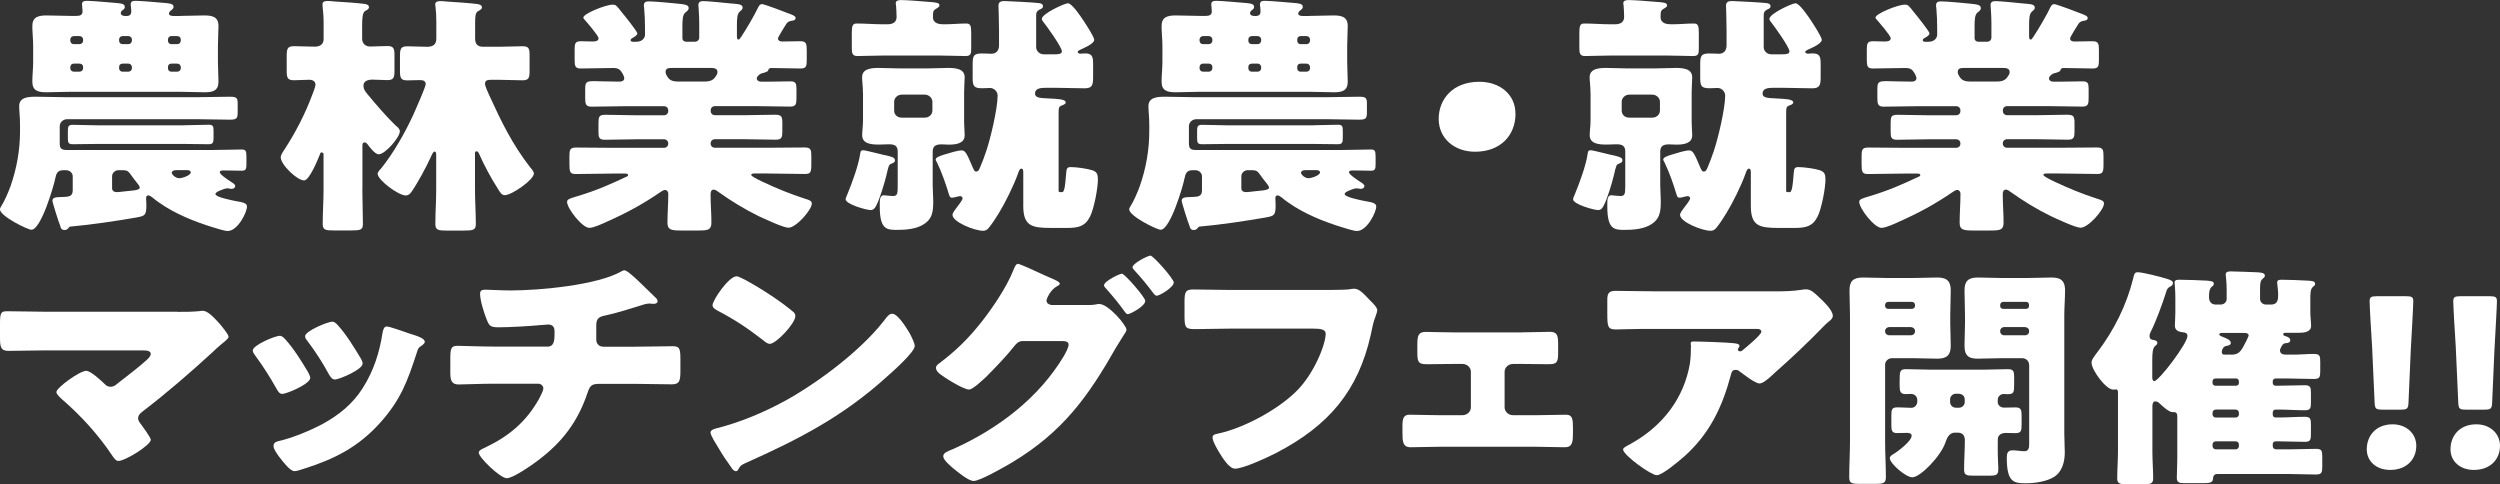
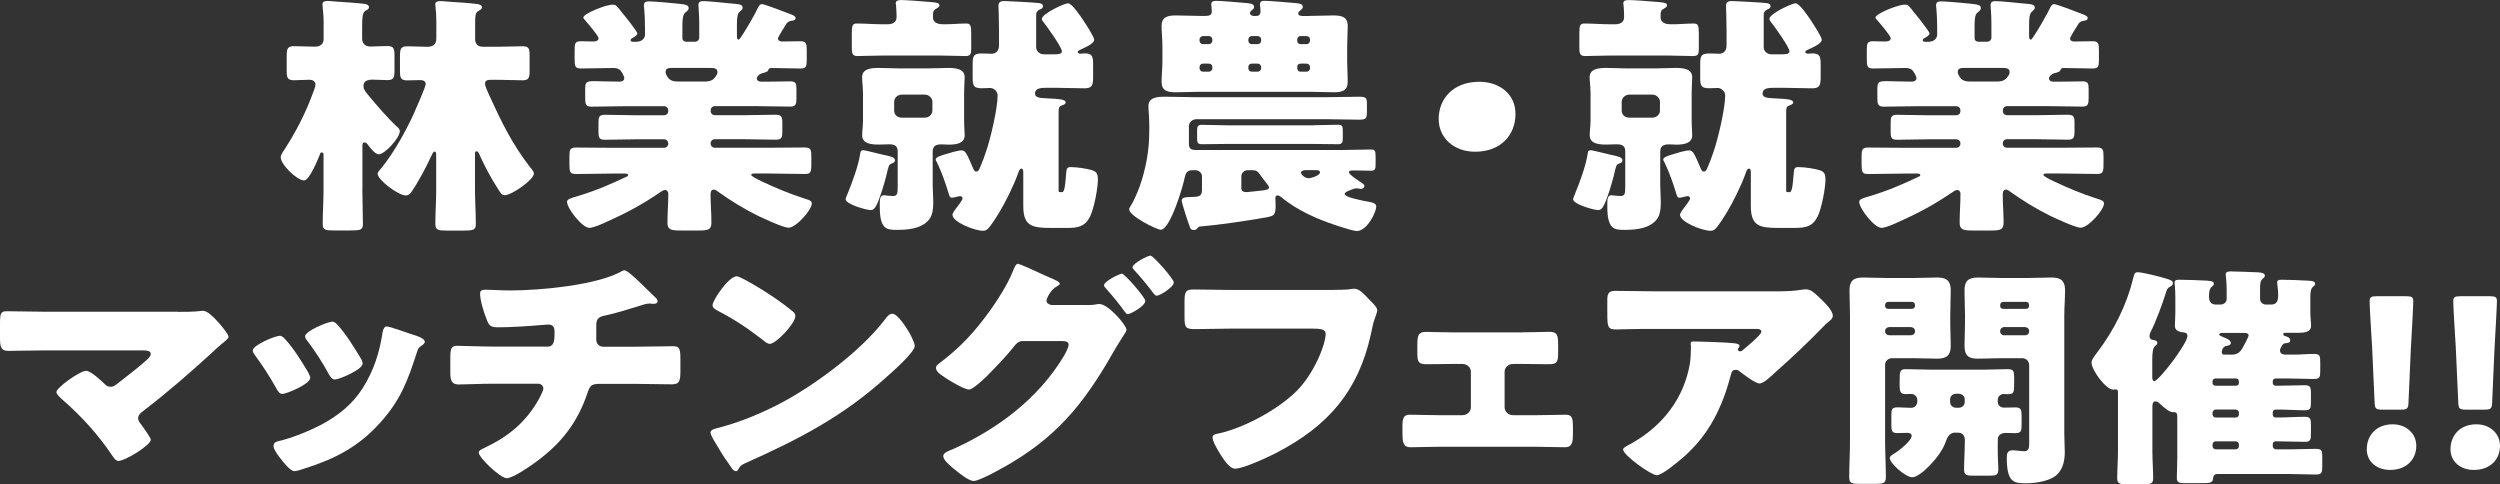
<svg xmlns="http://www.w3.org/2000/svg" id="_レイヤー_1" viewBox="0 0 359.53 69.66">
  <rect x="0" y="0" width="359.53" height="69.66" fill="#333333" stroke="none" />
  <defs>
    <style>.cls-1{fill:#fff;stroke-width:0px;}</style>
  </defs>
-   <path class="cls-1" d="M30.99,27.92c0,.44,2.34.87,2.81.98.98.18,1.72.25,1.72.8,0,.83-1.33,3.52-2.77,3.52-.35,0-.78-.15-1.09-.22-2.77-.8-5.46-1.78-7.88-3.27-.62-.4-1.33-.87-1.87-1.34-.16-.11-.39-.29-.59-.29-.27,0-.31.25-.31.44,0,.11.04.58.04.98,0,1.45-.23,1.52-1.33,1.74-2.62.47-6.83,1.09-9.45,1.31-.27,0-.27.04-.43.22-.12.18-.31.29-.55.29-.43,0-.55-.25-.62-.58-.2-.44-1.13-3.38-1.13-3.63,0-.54.62-.51,1.48-.54.86-.04,1.44-.04,1.44-.98v-2c0-.47-.43-.87-.94-.87h-.47c-.86,0-.98.65-1.09,1.12-.23,1.2-2.07,7.44-3.44,7.44-.55,0-4.53-1.96-4.53-2.94,0-.15.12-.33.19-.44.47-.73,1.02-2.03,1.33-2.87.9-2.58,1.37-5.19,1.37-7.91v-.87c0-1.23-.12-2.03-.12-2.76,0-1.31,1.41-1.34,2.46-1.34,1.44,0,2.89.07,4.33.07h18.66c1.64,0,3.28-.07,4.88-.07,1.01,0,1.09.22,1.09,1.05v1.12c0,.91-.08,1.13-1.13,1.13-1.6,0-3.2-.07-4.84-.07H9.68c-.59,0-1.09.44-1.09,1.02v2.43c0,.73.2.98,1.01.98h21.04c1.37,0,2.73-.07,4.1-.07.62,0,.7.18.7,1.12v.91c0,.73-.04,1.02-.66,1.02-.86,0-1.68-.04-2.5-.04h-.12c-.27,0-.55.04-.55.25,0,.36,1.29,1.16,1.6,1.38.23.15.62.36.62.62,0,.22-.23.4-.51.4-.08,0-.16,0-.27-.04-.12,0-.27-.04-.39-.04-.16,0-.31.07-.47.11-.39.15-1.21.4-1.21.73ZM25.88,2.29c1.17,0,2.3-.07,3.47-.07s2.07.18,2.07,1.52c0,.91-.08,1.89-.08,2.9v2.21c0,1.02.08,2,.08,2.9,0,1.27-.78,1.52-1.95,1.52s-2.42-.07-3.59-.07h-15.65c-1.17,0-2.34.07-3.55.07s-2.03-.22-2.03-1.52c0-.91.12-1.89.12-2.9v-2.21c0-1.02-.12-2-.12-2.9,0-1.27.82-1.52,2.03-1.52s2.38.07,3.55.07h.66c.55,0,.98-.07.98-.65,0-.18-.04-.47-.04-.65,0-.11-.04-.25-.04-.36,0-.44.31-.51.74-.51.62,0,3.24.22,3.98.29.74.07,1.44.07,1.44.58,0,.22-.12.33-.27.44-.16.11-.31.25-.31.47,0,.29.35.4.62.4h.19c.51,0,.7-.22.7-.69,0-.18-.04-.44-.04-.62-.04-.11-.04-.22-.04-.33,0-.47.27-.54.7-.54.66,0,3.28.22,4.02.29.74.07,1.44.07,1.44.58,0,.22-.12.29-.27.44-.16.11-.39.29-.39.51,0,.33.43.36.7.36h.86ZM26.54,18.01c1.17,0,2.3-.07,3.47-.07.66,0,.7.25.7.91v.98c0,.65-.08.91-.7.91-1.17,0-2.3-.04-3.47-.04h-12.61c-1.17,0-2.3.04-3.47.04-.66,0-.7-.25-.7-.94v-.91c0-.65.04-.94.7-.94,1.13,0,2.3.07,3.47.07h12.61ZM10.11,5.88c.04.29.2.47.51.47h.82c.27,0,.51-.22.51-.47v-.22c0-.25-.23-.47-.51-.47h-.82c-.27,0-.51.22-.51.47v.22ZM10.11,9.84c0,.25.23.47.51.47h.82c.27,0,.51-.22.51-.47v-.22c0-.29-.23-.47-.51-.47h-.82c-.31,0-.47.18-.51.47v.22ZM17.06,24.47c-.51,0-.94.4-.94.87v1.71c0,.4.27.58.7.58.39,0,1.91-.22,2.46-.25.23-.04.82-.11.82-.4,0-.18-.19-.44-.51-.83-.2-.25-.47-.58-.74-.98-.35-.51-.55-.69-1.09-.69h-.7ZM18.97,5.66c0-.25-.23-.47-.51-.47h-.82c-.31,0-.51.22-.51.47v.22c0,.25.2.47.51.47h.82c.27,0,.47-.18.51-.47v-.22ZM18.97,9.62c-.04-.29-.23-.47-.51-.47h-.82c-.31,0-.51.18-.51.47v.22c0,.25.2.47.51.47h.82c.27,0,.51-.22.51-.47v-.22ZM26,5.66c0-.25-.23-.47-.51-.47h-.86c-.27,0-.47.22-.47.47v.22c0,.25.2.47.47.47h.86c.27,0,.47-.18.51-.47v-.22ZM26,9.62c-.04-.29-.23-.47-.51-.47h-.86c-.27,0-.47.18-.47.47v.22c0,.25.2.47.47.47h.86c.27,0,.51-.22.51-.47v-.22ZM25.29,24.47c-.23,0-.59.11-.59.36s.51.8,1.09.8c.39,0,1.64-.4,1.64-.83,0-.29-.31-.33-.55-.33h-1.6Z" />
  <path class="cls-1" d="M52.11,27.26c0,1.63.08,3.3.08,4.94,0,.87-.35.94-1.76.94h-2.46c-1.13,0-1.56-.07-1.56-.91,0-1.67.12-3.3.12-4.97v-5.05c0-.14-.08-.29-.27-.29-.16,0-.2.11-.23.22-.27.69-1.52,3.81-2.3,3.81-.98,0-3.36-2.25-3.36-3.34,0-.33.35-.83.55-1.12,1.6-2.47,2.97-5.12,3.98-7.84.12-.29.47-1.2.47-1.45,0-.51-.39-.73-.9-.73-.74,0-1.48.07-2.19.07-.98,0-1.05-.4-1.05-1.45v-1.96c0-1.09.08-1.49,1.05-1.49s1.99.07,3.01.07c.74,0,1.25-.36,1.25-1.09v-2.54c0-1.12-.16-1.92-.16-2.47,0-.4.35-.47.74-.47.27,0,.7.04.98.07,1.13.07,3.43.22,4.41.36.27.07.55.15.55.47,0,.25-.23.36-.55.54-.39.25-.43,1.05-.43,2.25v1.74c0,.65.43,1.12,1.17,1.12.82,0,1.64-.07,2.46-.07.9,0,1.02.36,1.02,1.31v2.25c0,.98-.12,1.34-1.02,1.34-.74,0-1.44-.07-2.15-.07-.62,0-1.29.18-1.29.87,0,.62.39.98.74,1.42.98,1.2,2.81,3.3,3.9,4.32.27.22.59.47.59.83,0,.87-2.11,3.3-3.04,3.3-.55,0-1.37-1.12-1.64-1.49-.12-.11-.2-.22-.39-.22-.27,0-.31.22-.31.44v6.32ZM71.9,6.72c1.21,0,2.3-.07,3.24-.07s1.02.36,1.02,1.31v2.25c0,.98-.12,1.34-1.02,1.34s-2.03-.07-3.24-.07h-1.33c-.43,0-.82.07-.82.58,0,.29.43,1.27.59,1.6,1.76,3.85,3.32,7.08,5.97,10.49.2.18.47.58.47.8,0,.91-3.2,3.12-4.18,3.12-.47,0-.66-.4-.94-.83-1.05-1.63-2.03-3.45-2.81-5.23-.08-.14-.16-.25-.31-.25-.23,0-.23.18-.23.33v5.19c0,1.63.12,3.3.12,4.94,0,.87-.39.94-1.8.94h-2.46c-1.09,0-1.56-.07-1.56-.91,0-1.67.12-3.3.12-4.97v-5.01c0-.15,0-.47-.23-.47s-.39.47-.62.94c-.59,1.31-1.87,3.67-2.69,4.83-.2.29-.43.54-.86.54-1.01,0-4.02-2.21-4.02-3.12,0-.22.31-.58.47-.73,1.8-2.21,3.51-5.26,4.68-7.8.27-.62,1.76-3.96,1.76-4.36,0-.47-.39-.58-.82-.58-.59,0-1.21.04-1.83.04-.98,0-1.05-.4-1.05-1.45v-1.96c0-1.09.08-1.49,1.05-1.49s1.91.07,2.89.07c.82,0,1.29-.36,1.29-1.16v-2.47c0-.65-.04-1.52-.12-2.14,0-.11-.04-.22-.04-.33,0-.4.39-.47.74-.47.27,0,.74.04,1.02.07,1.09.07,3.4.22,4.37.36.27.07.59.15.59.47,0,.25-.23.36-.55.54-.39.22-.43.73-.43,1.71v2.29c0,.69.35,1.12,1.09,1.12h2.5Z" />
  <path class="cls-1" d="M109.54.58c.35,0,3.4,1.16,3.94,1.38.31.11.94.33.94.62,0,.33-.39.4-.55.4-.35.07-.59.15-.78.44-.19.29-1.21,1.92-1.21,2.11,0,.29.27.44.59.44.86,0,1.76-.04,2.61-.04s.94.33.94,1.27v1.42c0,.91-.08,1.23-.9,1.23-1.37,0-2.77-.07-4.14-.07-.47,0-.47.25-.51.36-.08.18-.43.25-.62.33-.39.07-.62.18-.9.51-.08.11-.12.22-.12.29,0,.25.23.47.59.47h1.41c.94,0,1.87-.04,2.85-.04.78,0,.86.33.86,1.09v1.34c0,.83-.08,1.2-.9,1.2-1.72,0-3.44-.07-5.15-.07h-5.66c-.35,0-.62.25-.62.58v.15c0,.33.27.58.62.58h4.1c1.52,0,3.04-.07,4.57-.07.94,0,1.01.33,1.01,1.2v1.23c0,.8-.08,1.16-.94,1.16-1.56,0-3.08-.07-4.65-.07h-4.1c-.35,0-.62.25-.62.58v.07c0,.33.27.58.62.58h7.49c1.83,0,3.63-.04,5.43-.04.86,0,.94.33.94,1.27v1.16c0,1.16-.12,1.38-.94,1.38-1.8,0-3.63-.07-5.43-.07h-1.68c-.35,0-.59,0-.59.22,0,.15.78.58,1.56.94,1.99.94,4.02,1.78,6.17,2.47.59.18.98.29.98.69,0,.91-2.26,3.48-3.36,3.48-.74,0-3.51-1.31-4.29-1.67-2.07-1.02-3.9-2.14-5.74-3.45-.2-.15-.47-.36-.7-.36-.43,0-.47.4-.47.73,0,1.34.12,2.65.12,3.99,0,1.05-.43,1.16-1.87,1.16h-2.5c-1.44,0-1.95-.11-1.95-1.12,0-1.38.12-2.76.12-4.17,0-.25-.16-.54-.47-.54-.23,0-.55.22-.7.33-2.5,1.71-4.84,2.98-7.61,4.21-.62.29-1.95.91-2.58.91-1.01,0-3.2-2.79-3.2-3.74,0-.4.51-.51,1.44-.8,2.77-.83,4.57-1.63,7.14-2.83.16-.07.2-.14.2-.22,0-.22-.27-.22-.59-.22h-1.48c-1.8,0-3.63.07-5.43.07-.86,0-.94-.29-.94-1.45v-1.09c0-.94.08-1.27.94-1.27,1.8,0,3.59.04,5.43.04h7.22c.35,0,.62-.25.62-.58v-.07c0-.33-.27-.58-.62-.58h-3.86c-1.52,0-3.04.07-4.61.07-.86,0-.94-.33-.94-1.16v-1.27c0-.87.08-1.16.98-1.16,1.52,0,3.04.07,4.57.07h3.86c.35,0,.62-.25.62-.58v-.15c0-.33-.27-.58-.62-.58h-5.27c-1.72,0-3.43.07-5.15.07-.82,0-.9-.4-.9-1.23v-1.02c0-1.23,0-1.42,1.33-1.42.74,0,1.87.07,3.63.07.35,0,.66-.15.66-.51,0-.14-.12-.4-.23-.62-.35-.62-.62-.83-1.37-.83-1.56,0-3.12.07-4.68.07-.78,0-.86-.36-.86-1.27v-1.42c0-.91.08-1.23.9-1.23.59,0,1.13.04,1.68.04.35,0,.86-.04.86-.47,0-.36-1.64-2.25-1.99-2.65-.08-.07-.2-.22-.2-.33,0-.54,3.2-1.85,4.22-1.85.43,0,.51.11.94.62.08.11.2.25.31.4.31.36,2.3,2.83,2.3,3.12,0,.25-.47.54-.7.65-.12.07-.27.15-.27.33,0,.22.27.22.43.22h.35c.98,0,1.29-.62,1.29-1.02v-.98c0-.91-.04-1.96-.12-2.87-.04-.11-.04-.25-.04-.36,0-.47.27-.58.74-.58.7,0,3.55.25,4.18.33,1.17.11,1.52.22,1.52.65,0,.18-.12.36-.47.62-.39.29-.43,1.05-.43,1.92v1.81c0,.25.23.47.51.47h1.29c.35,0,.62-.25.62-.58v-2.03c0-1.42-.12-2.32-.12-2.65,0-.47.27-.58.74-.58.55,0,3.16.25,3.86.33.16,0,.31.04.47.04.78.07,1.29.11,1.29.58,0,.25-.2.36-.43.58-.35.29-.39,1.05-.39,1.89v1.49c0,.33,0,.62.23.62.12,0,.19-.11.39-.4.59-.87,1.99-3.23,2.46-4.28.12-.18.2-.4.47-.4ZM96.81,9.77c-.62,0-1.09,0-1.09.58,0,.22.04.33.31.76.35.54.94.62,1.6.62h3.63c1.21,0,1.44-.4,1.8-.94.08-.14.12-.25.12-.44,0-.54-.55-.58-.98-.58h-5.39Z" />
  <path class="cls-1" d="M127.19,22.29c.94.22,1.52.33,1.52.76,0,.25-.2.36-.39.44-.55.18-.51.33-.86,1.78-.27,1.09-.94,3.38-1.48,4.36-.16.29-.35.58-.78.58-.59,0-3.59-.83-3.59-1.56,0-.15.2-.58.27-.76.66-1.6,1.6-4.14,1.83-5.81.04-.22.04-.47.43-.47.35,0,2.5.58,3.04.69ZM126.87,7.99c-1.37,0-2.61.07-3.55.07-.74,0-.82-.4-.82-1.16v-2.07c0-1.09.08-1.45.7-1.45,1.25,0,2.46.11,3.67.11h.78c.74,0,1.29-.29,1.29-1.05,0-.54-.04-1.13-.08-1.71-.04-.11-.04-.18-.04-.25,0-.44.43-.47.82-.47.66,0,2.69.15,3.43.22.47.04.59.04.9.07.7.07,1.13.11,1.13.47,0,.18-.12.25-.27.36-.62.36-.66.4-.66,1.34s.98,1.02,1.48,1.02h.31c.98,0,1.99-.11,3.01-.11.62,0,.7.36.7,1.42v2.21c0,.73-.08,1.05-.82,1.05-.98,0-2.15-.07-3.55-.07h-8.43ZM124.1,13.29c0-.91-.12-1.6-.12-2.18,0-1.27,1.41-1.34,2.42-1.34s2.03.07,3.04.07h3.83c1.02,0,2.03-.07,3.04-.07s2.42.07,2.42,1.34c0,.47-.08,1.27-.08,2.18v3.99c0,.91.08,1.67.08,2.18,0,1.2-1.29,1.34-2.3,1.34-.31,0-.66-.04-1.01-.04-.82,0-1.29.22-1.29,1.05v4.83c0,.76.08,1.49.08,2.25,0,1.52-.08,2.69-1.64,3.52-1.01.54-2.38.65-3.55.65-1.48,0-2.5-.04-2.5-3.34v-.44c0-.62.04-1.2.59-1.2.12,0,.9.11,1.29.11.66,0,.7-.33.7-1.49v-4.9c0-.83-.43-1.05-1.25-1.05-.51,0-.98.04-1.44.04-1.01,0-2.42-.07-2.42-1.34,0-.62.12-1.31.12-2.18v-3.99ZM133,16.92c.59,0,1.09-.44,1.09-1.02v-1.27c0-.54-.51-1.02-1.09-1.02h-3.32c-.59,0-1.09.47-1.09,1.02v1.27c0,.58.43,1.02,1.09,1.02h3.32ZM150.29,12.63c-.59,0-1.44.07-1.44.8s.9.65,1.99.73c1.17.07,2.42.07,2.42.58,0,.25-.39.36-.59.44-.43.18-.43.29-.43,1.45v10.71c0,.25,0,.29.27.29h.2c.12,0,.2,0,.31-.33.16-.4.27-1.89.31-2.4.04-.69.16-.87.66-.87.86,0,2.34.22,3.04.44.74.22.86.62.86,1.34,0,1.27-.55,4.17-1.13,5.34-.74,1.45-1.72,1.63-3.36,1.63h-2.26c-2.77,0-3.98-.29-3.98-3.16v-4.72c0-.29,0-.65-.27-.65s-.39.44-.47.65c-.59,1.71-1.91,4.36-2.77,5.74-.39.65-.98,1.56-1.44,2.11-.23.29-.47.44-.82.44-1.25,0-4.41-1.27-4.41-2.29,0-.29.39-.76.55-.98.2-.25.9-1.16.9-1.38s-.16-.33-.35-.33c-.23,0-.51.11-.74.15-.12.04-.31.07-.43.07-.31,0-.35-.22-.43-.44-.47-1.56-1.01-3.12-1.72-4.61-.04-.07-.2-.33-.2-.44,0-.33.7-.54,1.17-.69.94-.29,1.99-.62,2.58-.62.55,0,.78.58,1.6,2.5.16.33.23.54.47.54.31,0,.39-.22.51-.47.35-.8.66-1.63.94-2.47.62-1.81,1.64-6.13,1.64-7.99,0-.62-.55-1.09-1.09-1.09-.23,0-.7.04-1.17.04-1.17,0-1.33-.33-1.33-1.52v-1.96c0-1.2.16-1.52,1.33-1.52.55,0,1.13.04,1.37.04.59,0,1.09-.36,1.09-1.2v-2.03c0-1.45-.08-3.67-.08-3.7,0-.54.39-.65.86-.65.55,0,4.45.22,4.92.29.31.04.62.11.62.47,0,.25-.23.36-.43.44-.51.25-.55.51-.55.94v4.5c0,.54.47,1.02,1.09,1.02h1.6c.55,0,1.01-.04,1.01-.44,0-.58-2.19-3.63-2.69-4.25-.12-.15-.19-.25-.19-.4,0-.76,3.28-2.25,3.75-2.25.59,0,1.91,2,2.22,2.47.31.47,1.56,2.36,1.56,2.79,0,.58-1.6,1.23-2.07,1.45-.16.07-.31.18-.31.29,0,.18.23.25.39.25.23,0,.43-.04.66-.04,1.09,0,1.17.51,1.17,1.6v1.82c0,1.12-.12,1.6-1.21,1.6-1.33,0-2.65-.07-3.98-.07h-1.72Z" />
  <path class="cls-1" d="M193.39,27.92c0,.44,2.34.87,2.81.98.98.18,1.72.25,1.72.8,0,.83-1.33,3.52-2.77,3.52-.35,0-.78-.15-1.09-.22-2.77-.8-5.46-1.78-7.88-3.27-.62-.4-1.33-.87-1.87-1.34-.16-.11-.39-.29-.59-.29-.27,0-.31.25-.31.44,0,.11.04.58.04.98,0,1.45-.23,1.52-1.33,1.74-2.62.47-6.83,1.09-9.45,1.31-.27,0-.27.04-.43.22-.12.18-.31.29-.55.29-.43,0-.55-.25-.62-.58-.2-.44-1.13-3.38-1.13-3.63,0-.54.62-.51,1.48-.54.86-.04,1.44-.04,1.44-.98v-2c0-.47-.43-.87-.94-.87h-.47c-.86,0-.98.65-1.09,1.12-.23,1.2-2.07,7.44-3.44,7.44-.55,0-4.53-1.96-4.53-2.94,0-.15.12-.33.19-.44.47-.73,1.02-2.03,1.33-2.87.9-2.58,1.37-5.19,1.37-7.91v-.87c0-1.23-.12-2.03-.12-2.76,0-1.31,1.41-1.34,2.46-1.34,1.44,0,2.89.07,4.33.07h18.66c1.64,0,3.28-.07,4.88-.07,1.01,0,1.09.22,1.09,1.05v1.12c0,.91-.08,1.13-1.13,1.13-1.6,0-3.2-.07-4.84-.07h-18.54c-.59,0-1.09.44-1.09,1.02v2.43c0,.73.2.98,1.01.98h21.04c1.37,0,2.73-.07,4.1-.07.62,0,.7.18.7,1.12v.91c0,.73-.04,1.02-.66,1.02-.86,0-1.68-.04-2.5-.04h-.12c-.27,0-.55.04-.55.25,0,.36,1.29,1.16,1.6,1.38.23.15.62.36.62.62,0,.22-.23.4-.51.4-.08,0-.16,0-.27-.04-.12,0-.27-.04-.39-.04-.16,0-.31.07-.47.11-.39.15-1.21.4-1.21.73ZM188.28,2.29c1.17,0,2.3-.07,3.47-.07s2.07.18,2.07,1.52c0,.91-.08,1.89-.08,2.9v2.21c0,1.02.08,2,.08,2.9,0,1.27-.78,1.52-1.95,1.52s-2.42-.07-3.59-.07h-15.65c-1.17,0-2.34.07-3.55.07s-2.03-.22-2.03-1.52c0-.91.12-1.89.12-2.9v-2.21c0-1.02-.12-2-.12-2.9,0-1.27.82-1.52,2.03-1.52s2.38.07,3.55.07h.66c.55,0,.98-.07.98-.65,0-.18-.04-.47-.04-.65,0-.11-.04-.25-.04-.36,0-.44.31-.51.74-.51.62,0,3.24.22,3.98.29.74.07,1.44.07,1.44.58,0,.22-.12.33-.27.44-.16.11-.31.25-.31.47,0,.29.35.4.62.4h.19c.51,0,.7-.22.7-.69,0-.18-.04-.44-.04-.62-.04-.11-.04-.22-.04-.33,0-.47.27-.54.7-.54.66,0,3.28.22,4.02.29.74.07,1.44.07,1.44.58,0,.22-.12.29-.27.44-.16.11-.39.29-.39.51,0,.33.43.36.7.36h.86ZM188.94,18.01c1.17,0,2.3-.07,3.47-.07.66,0,.7.25.7.91v.98c0,.65-.08.91-.7.91-1.17,0-2.3-.04-3.47-.04h-12.61c-1.17,0-2.3.04-3.47.04-.66,0-.7-.25-.7-.94v-.91c0-.65.04-.94.7-.94,1.13,0,2.3.07,3.47.07h12.61ZM172.51,5.88c.04.29.2.47.51.47h.82c.27,0,.51-.22.51-.47v-.22c0-.25-.23-.47-.51-.47h-.82c-.27,0-.51.22-.51.47v.22ZM172.51,9.84c0,.25.23.47.51.47h.82c.27,0,.51-.22.51-.47v-.22c0-.29-.23-.47-.51-.47h-.82c-.31,0-.47.18-.51.47v.22ZM179.46,24.47c-.51,0-.94.4-.94.87v1.71c0,.4.27.58.7.58.39,0,1.91-.22,2.46-.25.23-.04.82-.11.82-.4,0-.18-.19-.44-.51-.83-.2-.25-.47-.58-.74-.98-.35-.51-.55-.69-1.09-.69h-.7ZM181.37,5.66c0-.25-.23-.47-.51-.47h-.82c-.31,0-.51.22-.51.47v.22c0,.25.2.47.51.47h.82c.27,0,.47-.18.51-.47v-.22ZM181.37,9.62c-.04-.29-.23-.47-.51-.47h-.82c-.31,0-.51.18-.51.47v.22c0,.25.2.47.51.47h.82c.27,0,.51-.22.51-.47v-.22ZM188.4,5.66c0-.25-.23-.47-.51-.47h-.86c-.27,0-.47.22-.47.47v.22c0,.25.2.47.47.47h.86c.27,0,.47-.18.51-.47v-.22ZM188.4,9.62c-.04-.29-.23-.47-.51-.47h-.86c-.27,0-.47.18-.47.47v.22c0,.25.2.47.47.47h.86c.27,0,.51-.22.51-.47v-.22ZM187.69,24.47c-.23,0-.59.11-.59.36s.51.8,1.09.8c.39,0,1.64-.4,1.64-.83,0-.29-.31-.33-.55-.33h-1.6Z" />
  <path class="cls-1" d="M217.95,16.34c0,3.08-2.11,5.48-5.82,5.48-2.97,0-5.23-1.92-5.23-4.72s1.99-5.34,5.85-5.34c2.97,0,5.19,1.85,5.19,4.57Z" />
  <path class="cls-1" d="M231.81,22.29c.94.22,1.52.33,1.52.76,0,.25-.19.36-.39.44-.55.18-.51.33-.86,1.78-.27,1.09-.94,3.38-1.48,4.36-.16.29-.35.58-.78.58-.59,0-3.59-.83-3.59-1.56,0-.15.2-.58.27-.76.66-1.6,1.6-4.14,1.83-5.81.04-.22.04-.47.43-.47.35,0,2.5.58,3.04.69ZM231.5,7.99c-1.37,0-2.61.07-3.55.07-.74,0-.82-.4-.82-1.16v-2.07c0-1.09.08-1.45.7-1.45,1.25,0,2.46.11,3.67.11h.78c.74,0,1.29-.29,1.29-1.05,0-.54-.04-1.13-.08-1.71-.04-.11-.04-.18-.04-.25,0-.44.43-.47.82-.47.66,0,2.69.15,3.44.22.47.04.59.04.9.07.7.07,1.13.11,1.13.47,0,.18-.12.25-.27.36-.62.36-.66.4-.66,1.34s.98,1.02,1.48,1.02h.31c.98,0,1.99-.11,3.01-.11.62,0,.7.36.7,1.42v2.21c0,.73-.08,1.05-.82,1.05-.98,0-2.15-.07-3.55-.07h-8.43ZM228.73,13.29c0-.91-.12-1.6-.12-2.18,0-1.27,1.41-1.34,2.42-1.34s2.03.07,3.04.07h3.83c1.02,0,2.03-.07,3.04-.07s2.42.07,2.42,1.34c0,.47-.08,1.27-.08,2.18v3.99c0,.91.08,1.67.08,2.18,0,1.2-1.29,1.34-2.3,1.34-.31,0-.66-.04-1.01-.04-.82,0-1.29.22-1.29,1.05v4.83c0,.76.08,1.49.08,2.25,0,1.52-.08,2.69-1.64,3.52-1.01.54-2.38.65-3.55.65-1.48,0-2.5-.04-2.5-3.34v-.44c0-.62.04-1.2.59-1.2.12,0,.9.11,1.29.11.66,0,.7-.33.7-1.49v-4.9c0-.83-.43-1.05-1.25-1.05-.51,0-.98.04-1.44.04-1.01,0-2.42-.07-2.42-1.34,0-.62.12-1.31.12-2.18v-3.99ZM237.63,16.92c.59,0,1.09-.44,1.09-1.02v-1.27c0-.54-.51-1.02-1.09-1.02h-3.32c-.59,0-1.09.47-1.09,1.02v1.27c0,.58.43,1.02,1.09,1.02h3.32ZM254.92,12.63c-.59,0-1.44.07-1.44.8s.9.65,1.99.73c1.17.07,2.42.07,2.42.58,0,.25-.39.36-.59.44-.43.18-.43.29-.43,1.45v10.71c0,.25,0,.29.27.29h.2c.12,0,.2,0,.31-.33.16-.4.27-1.89.31-2.4.04-.69.16-.87.66-.87.86,0,2.34.22,3.04.44.74.22.86.62.86,1.34,0,1.27-.55,4.17-1.13,5.34-.74,1.45-1.72,1.63-3.36,1.63h-2.26c-2.77,0-3.98-.29-3.98-3.16v-4.72c0-.29,0-.65-.27-.65s-.39.44-.47.65c-.59,1.71-1.91,4.36-2.77,5.74-.39.65-.98,1.56-1.44,2.11-.23.29-.47.44-.82.44-1.25,0-4.41-1.27-4.41-2.29,0-.29.39-.76.55-.98.2-.25.9-1.16.9-1.38s-.16-.33-.35-.33c-.23,0-.51.11-.74.15-.12.04-.31.07-.43.07-.31,0-.35-.22-.43-.44-.47-1.56-1.01-3.12-1.72-4.61-.04-.07-.2-.33-.2-.44,0-.33.7-.54,1.17-.69.94-.29,1.99-.62,2.58-.62.55,0,.78.58,1.6,2.5.16.33.23.54.47.54.31,0,.39-.22.51-.47.35-.8.66-1.63.94-2.47.62-1.81,1.64-6.13,1.64-7.99,0-.62-.55-1.09-1.09-1.09-.23,0-.7.04-1.17.04-1.17,0-1.33-.33-1.33-1.52v-1.96c0-1.2.16-1.52,1.33-1.52.55,0,1.13.04,1.37.04.59,0,1.09-.36,1.09-1.2v-2.03c0-1.45-.08-3.67-.08-3.7,0-.54.39-.65.86-.65.55,0,4.45.22,4.92.29.31.04.62.11.62.47,0,.25-.23.36-.43.44-.51.25-.55.51-.55.94v4.5c0,.54.47,1.02,1.09,1.02h1.6c.55,0,1.01-.04,1.01-.44,0-.58-2.19-3.63-2.69-4.25-.12-.15-.19-.25-.19-.4,0-.76,3.28-2.25,3.75-2.25.59,0,1.91,2,2.22,2.47.31.47,1.56,2.36,1.56,2.79,0,.58-1.6,1.23-2.07,1.45-.16.07-.31.18-.31.29,0,.18.23.25.39.25.23,0,.43-.04.66-.04,1.09,0,1.17.51,1.17,1.6v1.82c0,1.12-.12,1.6-1.21,1.6-1.33,0-2.65-.07-3.98-.07h-1.72Z" />
  <path class="cls-1" d="M295.36.58c.35,0,3.4,1.16,3.94,1.38.31.11.94.33.94.62,0,.33-.39.4-.55.4-.35.07-.59.15-.78.44-.2.29-1.21,1.92-1.21,2.11,0,.29.27.44.59.44.86,0,1.76-.04,2.62-.04s.94.33.94,1.27v1.42c0,.91-.08,1.23-.9,1.23-1.37,0-2.77-.07-4.14-.07-.47,0-.47.25-.51.36-.08.18-.43.25-.62.33-.39.07-.62.18-.9.51-.08.11-.12.22-.12.29,0,.25.23.47.59.47h1.41c.94,0,1.87-.04,2.85-.04.78,0,.86.33.86,1.09v1.34c0,.83-.08,1.2-.9,1.2-1.72,0-3.44-.07-5.15-.07h-5.66c-.35,0-.62.25-.62.58v.15c0,.33.27.58.62.58h4.1c1.52,0,3.04-.07,4.57-.07.94,0,1.01.33,1.01,1.2v1.23c0,.8-.08,1.16-.94,1.16-1.56,0-3.08-.07-4.65-.07h-4.1c-.35,0-.62.25-.62.58v.07c0,.33.27.58.62.58h7.49c1.83,0,3.63-.04,5.43-.04.86,0,.94.33.94,1.27v1.16c0,1.16-.12,1.38-.94,1.38-1.8,0-3.63-.07-5.43-.07h-1.68c-.35,0-.59,0-.59.22,0,.15.78.58,1.56.94,1.99.94,4.02,1.78,6.17,2.47.59.18.98.29.98.69,0,.91-2.26,3.48-3.36,3.48-.74,0-3.51-1.31-4.29-1.67-2.07-1.02-3.9-2.14-5.74-3.45-.2-.15-.47-.36-.7-.36-.43,0-.47.4-.47.73,0,1.34.12,2.65.12,3.99,0,1.05-.43,1.16-1.87,1.16h-2.5c-1.44,0-1.95-.11-1.95-1.12,0-1.38.12-2.76.12-4.17,0-.25-.16-.54-.47-.54-.23,0-.55.22-.7.33-2.5,1.71-4.84,2.98-7.61,4.21-.62.29-1.95.91-2.58.91-1.02,0-3.2-2.79-3.2-3.74,0-.4.51-.51,1.44-.8,2.77-.83,4.57-1.63,7.14-2.83.16-.07.2-.14.2-.22,0-.22-.27-.22-.59-.22h-1.48c-1.8,0-3.63.07-5.43.07-.86,0-.94-.29-.94-1.45v-1.09c0-.94.08-1.27.94-1.27,1.8,0,3.59.04,5.43.04h7.22c.35,0,.62-.25.62-.58v-.07c0-.33-.27-.58-.62-.58h-3.86c-1.52,0-3.04.07-4.61.07-.86,0-.94-.33-.94-1.16v-1.27c0-.87.08-1.16.98-1.16,1.52,0,3.04.07,4.57.07h3.86c.35,0,.62-.25.62-.58v-.15c0-.33-.27-.58-.62-.58h-5.27c-1.72,0-3.43.07-5.15.07-.82,0-.9-.4-.9-1.23v-1.02c0-1.23,0-1.42,1.33-1.42.74,0,1.87.07,3.63.07.35,0,.66-.15.66-.51,0-.14-.12-.4-.23-.62-.35-.62-.62-.83-1.37-.83-1.56,0-3.12.07-4.68.07-.78,0-.86-.36-.86-1.27v-1.42c0-.91.08-1.23.9-1.23.59,0,1.13.04,1.68.04.35,0,.86-.04.86-.47,0-.36-1.64-2.25-1.99-2.65-.08-.07-.2-.22-.2-.33,0-.54,3.2-1.85,4.22-1.85.43,0,.51.11.94.62.08.11.2.25.31.4.31.36,2.3,2.83,2.3,3.12,0,.25-.47.54-.7.65-.12.07-.27.15-.27.33,0,.22.27.22.43.22h.35c.98,0,1.29-.62,1.29-1.02v-.98c0-.91-.04-1.96-.12-2.87-.04-.11-.04-.25-.04-.36,0-.47.27-.58.74-.58.7,0,3.55.25,4.18.33,1.17.11,1.52.22,1.52.65,0,.18-.12.36-.47.62-.39.29-.43,1.05-.43,1.92v1.81c0,.25.23.47.51.47h1.29c.35,0,.62-.25.62-.58v-2.03c0-1.42-.12-2.32-.12-2.65,0-.47.27-.58.74-.58.55,0,3.16.25,3.86.33.16,0,.31.04.47.04.78.07,1.29.11,1.29.58,0,.25-.2.36-.43.58-.35.29-.39,1.05-.39,1.89v1.49c0,.33,0,.62.23.62.12,0,.2-.11.39-.4.59-.87,1.99-3.23,2.46-4.28.12-.18.2-.4.47-.4ZM282.64,9.77c-.62,0-1.09,0-1.09.58,0,.22.04.33.31.76.35.54.94.62,1.6.62h3.63c1.21,0,1.44-.4,1.8-.94.08-.14.12-.25.12-.44,0-.54-.55-.58-.98-.58h-5.39Z" />
  <path class="cls-1" d="M25.53,44.85c1.05,0,2.15,0,3.2-.11.12-.04.31-.04.47-.04.66,0,1.56.94,2.38,1.85.27.33,1.29,1.52,1.29,1.89,0,.22-.39.54-1.02,1.05-.39.33-.86.73-1.33,1.2-3.16,2.9-6.44,5.74-9.84,8.35-.39.29-.82.62-.82,1.12,0,.33.23.62.43.87.27.36,1.4,1.92,1.4,2.21,0,.76-3.67,3.05-4.68,3.05-.35,0-.66-.47-.86-.76-1.99-2.98-4.45-5.7-7.18-8.06-.27-.25-.86-.76-.86-1.09,0-.62,3.36-3.05,4.29-3.05.66,0,2.15,1.42,2.65,1.89.23.25.47.4.86.4.47,0,.74-.25,1.05-.51,1.37-1.09,2.77-2.11,4.06-3.27.23-.22.66-.58.66-.94,0-.47-.59-.51-1.29-.51H6.44c-1.72,0-3.71.07-5.27.07-1.09,0-1.17-.65-1.17-1.96v-1.74c0-1.74.08-2,1.01-2,1.83,0,3.63.07,5.43.07h19.09Z" />
  <path class="cls-1" d="M44.31,53.53c.19.36.31.65.31.8,0,.91-3.43,2.32-4.02,2.32-.43,0-.66-.44-.82-.73-.94-1.67-1.95-3.27-3.08-4.79-.16-.22-.35-.47-.35-.73,0-.76,3.2-2.11,3.9-2.11.2,0,.51.18.78.51,1.25,1.38,2.3,3.09,3.28,4.72ZM58.79,47.94c1.17.36,2.3.69,2.3,1.23,0,.18-.2.36-.51.58-.35.25-.43.25-.62.91-1.33,4.07-2.3,6.82-5.31,10.16-3.12,3.45-6.48,5.19-11.01,6.61-.31.11-.98.33-1.29.33-.62,0-1.64-1.34-2.03-1.85-.04-.07-.12-.15-.2-.25-.31-.44-.78-1.09-.78-1.49,0-.47.27-.62.7-.73,1.99-.44,4.57-1.52,6.36-2.47,2.38-1.31,4.33-2.9,5.74-5.12,1.6-2.5,2.46-5.19,2.89-8.1.08-.33.2-.8.59-.8s2.65.8,3.16.98ZM48.52,46.7c1.25,1.34,2.46,3.34,3.4,4.9.16.29.23.54.23.69,0,.87-3.4,2.29-3.98,2.29-.43,0-.66-.4-.86-.73-.94-1.74-1.95-3.3-3.16-4.9-.16-.18-.27-.36-.27-.62,0-.69,3.2-2.07,3.94-2.07.2,0,.47.18.7.44Z" />
  <path class="cls-1" d="M78.66,49.86c1.01,0,1.09-.8,1.09-1.92v-.29c0-.36-.08-.98-.9-.98-.16,0-.74.04-.98.07-1.52.15-4.61.33-6.13.33-1.17,0-1.37-.18-1.72-1.05-.39-.94-.98-2.79-.98-3.78,0-.47.27-.58.78-.58.59,0,2.26.11,3.59.11,4.18,0,12.57-.76,16.04-2.79.12-.07.23-.11.35-.11.39,0,1.6,1.16,1.99,1.52.39.36,2.34,2.25,2.62,2.54.08.15.16.25.16.4,0,.25-.27.36-.51.36h-.35c-.12-.04-.23-.04-.31-.04-.39,0-.86.14-1.29.29-1.44.44-3.71,1.16-5.15,1.45-.94.18-1.21.54-1.21,1.42v2.03c0,.58.39,1.02,1.02,1.02h4.45c2.03,0,4.1-.07,5.5-.07.94,0,1.13.22,1.13,1.81v1.82c0,1.52-.23,1.85-1.29,1.85-1.8,0-3.55-.07-5.35-.07h-4.76c-1.29,0-1.56.11-1.95,1.27-1.4,4.17-3.63,7.15-7.3,9.87-.78.58-3.4,2.43-4.33,2.43s-4.02-2.98-4.02-3.67c0-.33.43-.51.9-.73,3.51-1.67,5.93-3.74,7.77-7.01.16-.29.62-1.2.62-1.49,0-.36-.31-.69-.74-.69h-6.36c-1.99,0-4.14.11-5.07.11-1.01,0-1.21-.58-1.21-1.67v-2c0-1.56.12-1.89,1.05-1.89.66,0,3.4.11,5.23.11h7.61Z" />
  <path class="cls-1" d="M130.66,47.65c.08.11.12.25.23.4.27.54.66,1.31.66,1.71,0,.87-3.16,3.67-3.98,4.39-6.28,5.7-12.57,8.97-20.37,12.45-.78.36-.74.44-1.05.94-.04.11-.16.22-.31.22-.31,0-.55-.33-.7-.58-.66-.91-1.29-1.85-1.83-2.79-.27-.44-1.13-1.78-1.13-2.18,0-.33.43-.51.74-.58,3.47-.87,6.87-2.29,9.99-3.99,4.8-2.65,10.81-7.19,14.09-11.36.08-.11.16-.18.23-.29.35-.47.66-.87,1.09-.87.78,0,1.99,1.96,2.34,2.54ZM107.16,40.24c3.16,1.74,5.58,3.48,6.87,4.57.23.18.35.36.35.65,0,1.05-2.77,3.99-3.67,3.99-.35,0-.74-.33-.98-.54-2.26-1.74-3.98-2.9-6.56-4.25-.31-.18-.7-.4-.7-.76,0-.73,2.34-4.17,3.47-4.17.19,0,.66.22,1.21.51Z" />
  <path class="cls-1" d="M156.23,43.87c.51,0,.98,0,1.48-.11.12-.04.27-.04.39-.04,1.29,0,3.9,3.05,3.9,3.7,0,.18-.19.51-.55,1.02-.23.4-.55.87-.9,1.45-4.02,7.08-7.65,12.2-15.03,16.63-.98.58-4.57,2.65-5.5,2.65-.74,0-2.26-1.27-2.89-1.78-.47-.4-1.48-1.23-1.48-1.78,0-.51.74-.76,1.4-1.02,6.56-2.94,12.37-7.41,15.93-13.36.23-.4.7-1.23.7-1.67,0-.47-.55-.51-1.02-.51h-5.58c-.66,0-.98.44-1.33.87-.78,1.02-2.5,2.83-3.43,3.77-.08.07-.2.18-.31.33-.74.69-2.11,2-2.65,2-.82,0-3.59-1.74-4.25-2.29-.27-.22-.51-.51-.51-.83,0-.25.2-.44.39-.58,2.5-1.89,4.25-3.59,6.17-6.03,1.56-1.96,3.63-5.05,4.53-7.33.16-.4.39-1.02.7-1.02.23,0,2.34.94,3.79,1.63.66.29,1.21.54,1.41.62.23.11.82.36.82.62,0,.15-.23.25-.35.33-1.01.51-1.56,1.85-1.56,2.07,0,.4.31.58.7.65h5.04ZM164.7,43.29c0,.73-2.15,1.89-2.5,1.89-.2,0-.31-.18-.43-.33-1.09-1.49-1.52-2-2.73-3.38-.12-.11-.27-.29-.27-.44,0-.58,2.22-1.67,2.58-1.67.39,0,3.36,3.41,3.36,3.92ZM168.8,40.64c0,.65-1.99,1.89-2.46,1.89-.19,0-.35-.22-.47-.36-.86-1.16-1.76-2.25-2.77-3.34-.12-.15-.23-.25-.23-.4,0-.54,2.19-1.67,2.58-1.67s3.36,3.34,3.36,3.88Z" />
-   <path class="cls-1" d="M189.57,41.7c.94,0,3.51,0,4.29-.07.16-.04.74-.11.86-.11.55,0,1.05.36,1.64.98l.62.65c.59.58,1.09,1.09,1.09,1.49,0,.25-.35,1.09-.47,1.49-.2.65-.31,1.34-.47,2.03-1.8,7.99-5.97,13.03-13.62,16.99-1.13.58-4.68,2.25-5.89,2.25-.86,0-1.8-1.56-2.23-2.25-.31-.51-1.01-1.67-1.01-2.25,0-.4.43-.47.78-.54,3.75-.8,8.59-3.45,11.24-6.06,2.54-2.47,4.25-6.75,4.25-8.31,0-.62-.74-.73-1.76-.73h-12.02c-1.64,0-3.32.07-4.96.07-1.41,0-1.56-.18-1.56-1.85v-2.14c0-1.49.23-1.71,1.33-1.71,1.76,0,3.55.07,5.31.07h12.57Z" />
+   <path class="cls-1" d="M189.57,41.7c.94,0,3.51,0,4.29-.07.16-.04.74-.11.86-.11.55,0,1.05.36,1.64.98l.62.65c.59.58,1.09,1.09,1.09,1.49,0,.25-.35,1.09-.47,1.49-.2.65-.31,1.34-.47,2.03-1.8,7.99-5.97,13.03-13.62,16.99-1.13.58-4.68,2.25-5.89,2.25-.86,0-1.8-1.56-2.23-2.25-.31-.51-1.01-1.67-1.01-2.25,0-.4.43-.47.78-.54,3.75-.8,8.59-3.45,11.24-6.06,2.54-2.47,4.25-6.75,4.25-8.31,0-.62-.74-.73-1.76-.73h-12.02c-1.64,0-3.32.07-4.96.07-1.41,0-1.56-.18-1.56-1.85v-2.14c0-1.49.23-1.71,1.33-1.71,1.76,0,3.55.07,5.31.07Z" />
  <path class="cls-1" d="M219,47.79c1.52,0,3.16-.07,3.83-.07,1.09,0,1.25.44,1.25,1.82v1.02c0,1.34-.04,1.82-1.29,1.82s-2.54-.04-3.79-.04h-1.41c-.66,0-1.21.51-1.21,1.12v5.12c0,.62.55,1.13,1.21,1.13h3.32c1.4,0,3.28-.07,4.29-.07.94,0,1.01.62,1.01,1.89v.65c0,1.34-.04,2.14-1.17,2.14-1.37,0-2.73-.07-4.14-.07h-13.9c-1.41,0-2.77.07-4.14.07-1.13,0-1.17-.83-1.17-2.14v-.91c0-1.09.16-1.63,1.02-1.63,1.09,0,2.89.07,4.29.07h3.32c.66,0,1.21-.51,1.21-1.13v-5.12c0-.62-.55-1.12-1.21-1.12h-1.41c-1.25,0-2.54.04-3.79.04s-1.29-.47-1.29-1.85v-.91c0-1.42.16-1.89,1.25-1.89.66,0,2.3.07,3.83.07h10.07Z" />
  <path class="cls-1" d="M242.2,65.65c-.66.58-3.12,2.69-3.94,2.69s-4.84-2.9-4.84-3.7c0-.22.31-.4,1.13-.83,4.68-2.61,7.61-6.61,8.47-11.47.12-.76.16-1.78.16-2.65,0-.07-.04-.11-.04-.18,0-.29.04-.4.39-.4,1.13,0,4.96.14,5.85.25.66.07.78.22.78.4,0,.11-.12.22-.16.33-.04.04-.08.11-.08.15,0,.18.16.29.35.29.12,0,.19-.04.27-.11.31-.25,2.77-2.25,2.77-2.72,0-.22-.2-.4-.62-.4h-14.4c-1.44,0-2.85,0-4.25.04-.55,0-1.09.04-1.64.04-1.21,0-1.25-.4-1.25-2.43v-1.85c0-.8.16-1.27,1.13-1.27,1.99,0,3.98.07,6.01.07h17.17c1.21,0,2.46-.04,3.59-.22.2-.04.47-.07.66-.07.7,0,1.17.47,1.68.94.66.62,2.19,2,2.19,2.87,0,.4-.43.73-.82,1.02-.16.15-.43.4-.55.54-2.22,2.29-4.53,4.47-6.91,6.57l-.35.33c-.7.65-1.44,1.27-1.91,1.27-.62,0-2.34-1.34-3.01-1.85-.12-.07-.23-.11-.39-.11-.47,0-.59.22-.7.65-1.21,4.57-3.01,8.49-6.75,11.83Z" />
  <path class="cls-1" d="M272.11,51.51c-.54,0-1.01.4-1.01.94v10.99c0,1.75.11,3.46.11,5.18,0,.91-.4.97-1.66.97h-2.06c-1.19,0-1.55-.07-1.55-.97,0-1.71.11-3.43.11-5.18v-18.08c0-1.21-.07-2.39-.07-3.6,0-1.31.51-1.85,1.92-1.85,1.16,0,2.31.07,3.5.07h3.72c1.16,0,2.31-.07,3.43-.07s1.99.24,1.99,1.85c0,1.21-.07,2.39-.07,3.6v1.18c0,1.04.07,2.12.07,3.19,0,1.31-.54,1.85-1.92,1.85-1.19,0-2.35-.07-3.5-.07h-3ZM274.93,44.42c.25,0,.47-.17.47-.4v-.17c0-.27-.22-.44-.47-.44h-3.36c-.25,0-.47.17-.47.44v.17c0,.24.22.4.47.4h3.36ZM271.68,47.04c-.29,0-.58.24-.58.54v.1c0,.3.29.54.58.54h3.14c.29,0,.58-.23.58-.54v-.1c0-.3-.25-.5-.58-.54h-3.14ZM275.72,57.46c0-.44-.4-.81-.9-.81-.25,0-.51.03-.76.03-.79,0-.87-.44-.87-1.24v-.57c0-1.51.04-1.78.94-1.78,1.12,0,2.24.07,3.36.07h7.91c1.12,0,2.24-.07,3.36-.07.83,0,.9.34.9,1.21v.84c0,1.34-.04,1.55-.98,1.55-.18,0-.33-.03-.51-.03-.47,0-.87.37-.87.81v.34c0,.47.4.81.9.81.54,0,1.08-.03,1.66-.03.79,0,.87.37.87,1.18v1.31c0,.91-.07,1.21-.94,1.21-.51,0-.98-.03-1.37-.03-.33,0-.83.1-1.05.57-.07.17-.07.4-.07,1.14,0,.64,0,1.85.04,2.45.04.54.04.87.04,1.08,0,.84-.33.91-1.41.91h-2.06c-1.12,0-1.45-.07-1.45-.91,0-1.41.11-2.79.11-4.2,0-.6-.29-1.08-1.01-1.08h-.43c-.9,0-1.19.97-1.34,1.38-.69,2.05-3.65,5.04-4.77,5.04-.98,0-3.25-2.02-3.25-2.76,0-.24.29-.44.51-.57.69-.4,2.64-1.88,2.64-2.66,0-.3-.36-.4-.61-.4-.51,0-1.01.03-1.52.03-.72,0-.79-.4-.79-1.14v-1.38c0-.91.07-1.18.94-1.18.65,0,1.3.07,1.92.07.4,0,.79-.27.87-.81v-.37ZM281.32,56.62c-.51,0-.87.37-.87.81v.4c0,.44.36.81.87.81h.36c.51,0,.87-.37.87-.81v-.4c0-.47-.36-.77-.87-.81h-.36ZM291.8,52.45c0-.54-.43-.94-1.01-.94h-2.89c-1.12,0-2.28.07-3.43.07s-1.95-.24-1.95-1.85c0-1.08.07-2.15.07-3.19v-1.18c0-1.18-.07-2.39-.07-3.6,0-1.31.51-1.85,1.92-1.85,1.16,0,2.31.07,3.47.07h3.65c1.16,0,2.31-.07,3.43-.07s1.99.24,1.99,1.85c0,1.21-.11,2.39-.11,3.6v17.01c0,.91.07,1.78.07,2.69,0,1.28-.33,2.76-1.55,3.53-1.08.67-2.75.91-4.08.91-1.73,0-2.71-.17-2.71-3.66,0-.57.07-1.08.83-1.08.51,0,1.19.13,1.7.13.61,0,.69-.47.69-1.04v-11.4ZM291.37,44.42c.25,0,.43-.17.43-.4v-.17c0-.27-.18-.44-.43-.44h-3.25c-.25,0-.47.17-.47.44v.17c0,.24.18.4.47.4h3.25ZM288.23,47.04c-.33,0-.58.24-.58.54v.1c0,.3.25.54.58.54h3c.33,0,.58-.23.58-.54v-.1c0-.3-.22-.5-.58-.54h-3Z" />
  <path class="cls-1" d="M327.9,50.43c0,.44.43.57.79.57h1.16c.98,0,1.95-.1,2.89-.1.87,0,.94.27.94,1.14v1.28c0,.91-.07,1.18-.94,1.18-1.23,0-2.42-.07-3.65-.07h-1.84c-.22,0-.4.17-.4.37v.3c0,.2.18.37.4.37h.47c1.23,0,2.49-.07,3.72-.07.83,0,.9.3.9,1.14v1.28c0,.91-.07,1.18-.9,1.18-1.23,0-2.49-.1-3.72-.1h-.47c-.22,0-.4.17-.4.4v.34c0,.24.18.4.4.4h.47c1.23,0,2.49-.1,3.72-.1.83,0,.9.3.9,1.14v1.28c0,.91-.07,1.18-.9,1.18-1.23,0-2.49-.07-3.72-.07h-.47c-.22,0-.4.17-.4.37v.34c0,.24.22.44.47.44h2.02c1.23,0,2.46-.07,3.69-.07.87,0,.94.27.94,1.14v1.34c0,.94-.07,1.21-.94,1.21-1.23,0-2.46-.07-3.69-.07h-10.48c-.51,0-.58.37-.61.74-.04.54-.61.57-1.41.57h-2.78c-.69,0-1.01-.13-1.01-.77,0-.57.07-1.68.07-2.82v-5.98c0-.3-.04-.64-.47-.64h-.22c-.51,0-1.45-.87-1.81-1.21-.18-.17-.36-.34-.65-.34-.4,0-.43.47-.43.77v6.45c0,1.28.11,2.55.11,3.87,0,.77-.4.84-1.55.84h-2.17c-1.01,0-1.45-.07-1.45-.84,0-1.31.11-2.59.11-3.87v-8.44c0-.2,0-.5-.29-.5-.11,0-.25.03-.4.03-1.05,0-3.11-2.82-3.11-3.87,0-.4.25-.71.61-1.21.07-.1.14-.17.18-.24,2.46-3.23,4.26-6.86,5.2-10.69.14-.57.18-.87.65-.87.69,0,3.32.67,4.08.91.79.24.98.37.98.64,0,.34-.25.44-.43.54-.4.2-.47.5-.58.87-.47,1.51-1.45,4.17-2.17,5.58-.11.24-.18.37-.18.64,0,.5.36.54.58.57.25.03.54.13.54.4,0,.24-.18.34-.33.47-.36.3-.4,1.14-.4,2.08v2.42c0,.17.04.54.29.54.65,0,4.77-5.41,4.77-6.49,0-.44-.33-.5-.69-.54-.65-.07-1.12-.3-1.12-.97,0-.34.07-1.11.07-1.88v-2.08c0-1.38-.11-1.98-.11-2.22,0-.4.4-.4.72-.4.83,0,3.04.07,3.94.13.76.07.98.13.98.47,0,.2-.14.3-.33.44-.36.34-.36,1.01-.36,1.45,0,.6.29,1.08.98,1.08h.69c.47,0,.87-.34.87-.81v-1.34c0-1.21-.14-1.98-.14-2.18,0-.4.4-.44.72-.44.87,0,2.89.1,3.83.13.58.03,1.08.1,1.08.47,0,.24-.14.3-.33.47-.33.3-.36.71-.36,1.55v1.34c0,.47.4.81.87.81h.72c.94,0,1.01-.74,1.01-1.28v-.34c0-.47-.14-1.31-.14-1.55,0-.4.36-.4.69-.4.79,0,2.82.07,3.69.13.65.03,1.08.07,1.08.47,0,.2-.18.3-.33.44-.36.3-.36,1.04-.36,1.58v2.08c0,.64.11,1.45.11,1.92,0,.91-.98,1.01-1.81,1.01h-1.84c-.14,0-.36,0-.36.2,0,.17.18.24.29.27.33.1.72.24.72.61,0,.3-.25.37-.54.4-.33.03-.47.07-.65.37-.11.2-.29.47-.29.71ZM321.98,54.8c-.04-.24-.18-.37-.4-.37h-2.96c-.25,0-.43.17-.43.37v.3c0,.2.18.37.43.37h2.96c.22,0,.4-.17.4-.37v-.3ZM318.19,59.61c0,.24.22.44.47.44h2.85c.25,0,.47-.2.47-.44v-.27c0-.24-.22-.44-.47-.44h-2.85c-.25,0-.47.2-.47.44v.27ZM318.19,64.18c0,.24.22.44.47.44h2.85c.25,0,.47-.2.47-.44v-.27c0-.27-.22-.44-.47-.44h-2.85c-.25,0-.47.17-.47.44v.27ZM320.82,51.01c.94,0,1.3-.3,1.73-1.04.18-.34.83-1.51.83-1.75,0-.27-.36-.34-.58-.34h-3.29c-.18,0-.36.1-.36.2,0,.17.33.3.51.37.4.17,1.16.4,1.16.87,0,.3-.33.37-.69.44-.4.07-.61.57-.61.84,0,.3.14.4.33.4h.98Z" />
  <path class="cls-1" d="M347.49,64.12c0,1.85-1.3,3.46-3.76,3.46-1.95,0-3.36-1.21-3.36-2.96,0-1.98,1.34-3.6,3.72-3.6,1.95,0,3.4,1.31,3.4,3.09ZM342.62,58.91c-.94,0-1.08-.13-1.12-1.01l-.36-7.97c-.14-2.08-.36-5.95-.36-6.62,0-.57.22-.71,1.01-.71h4.26c.79,0,1.01.13,1.01.71,0,.67-.22,4.5-.36,7.03l-.33,7.56c-.04.87-.18,1.01-1.12,1.01h-2.64Z" />
  <path class="cls-1" d="M359.53,64.12c0,1.85-1.3,3.46-3.76,3.46-1.95,0-3.36-1.21-3.36-2.96,0-1.98,1.34-3.6,3.72-3.6,1.95,0,3.4,1.31,3.4,3.09ZM354.65,58.91c-.94,0-1.08-.13-1.12-1.01l-.36-7.97c-.14-2.08-.36-5.95-.36-6.62,0-.57.22-.71,1.01-.71h4.26c.79,0,1.01.13,1.01.71,0,.67-.22,4.5-.36,7.03l-.33,7.56c-.04.87-.18,1.01-1.12,1.01h-2.64Z" />
</svg>